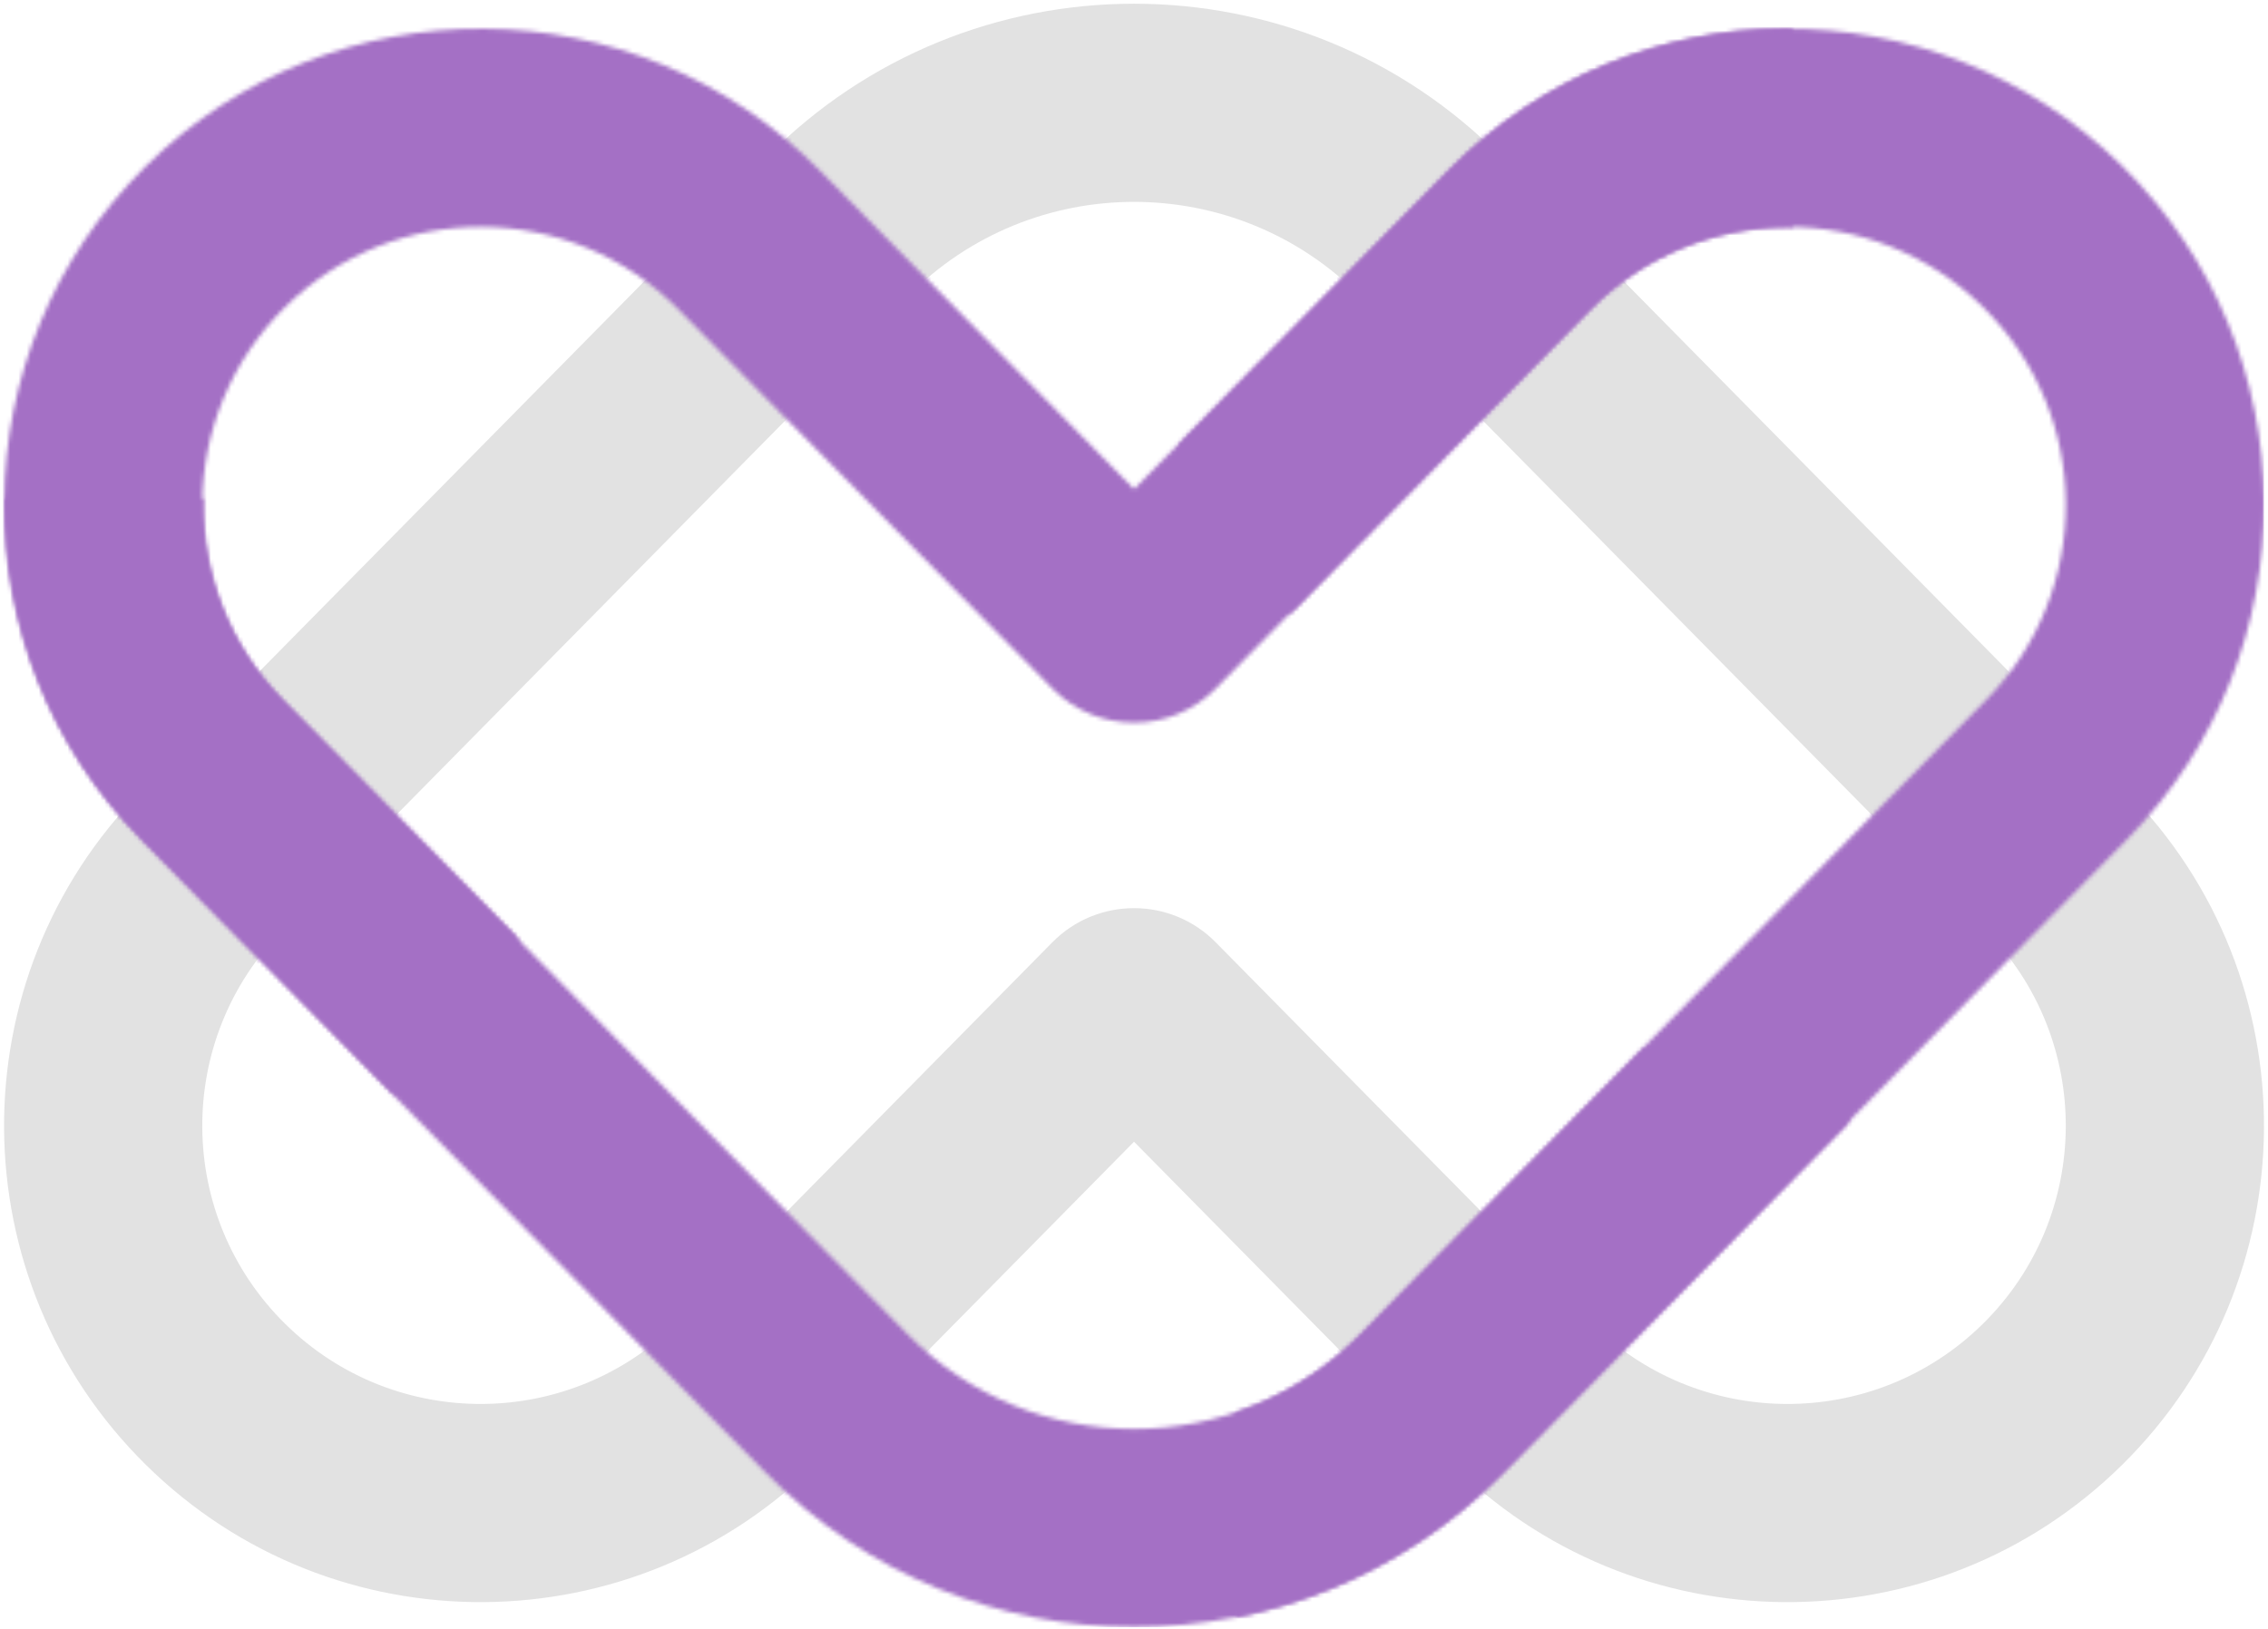
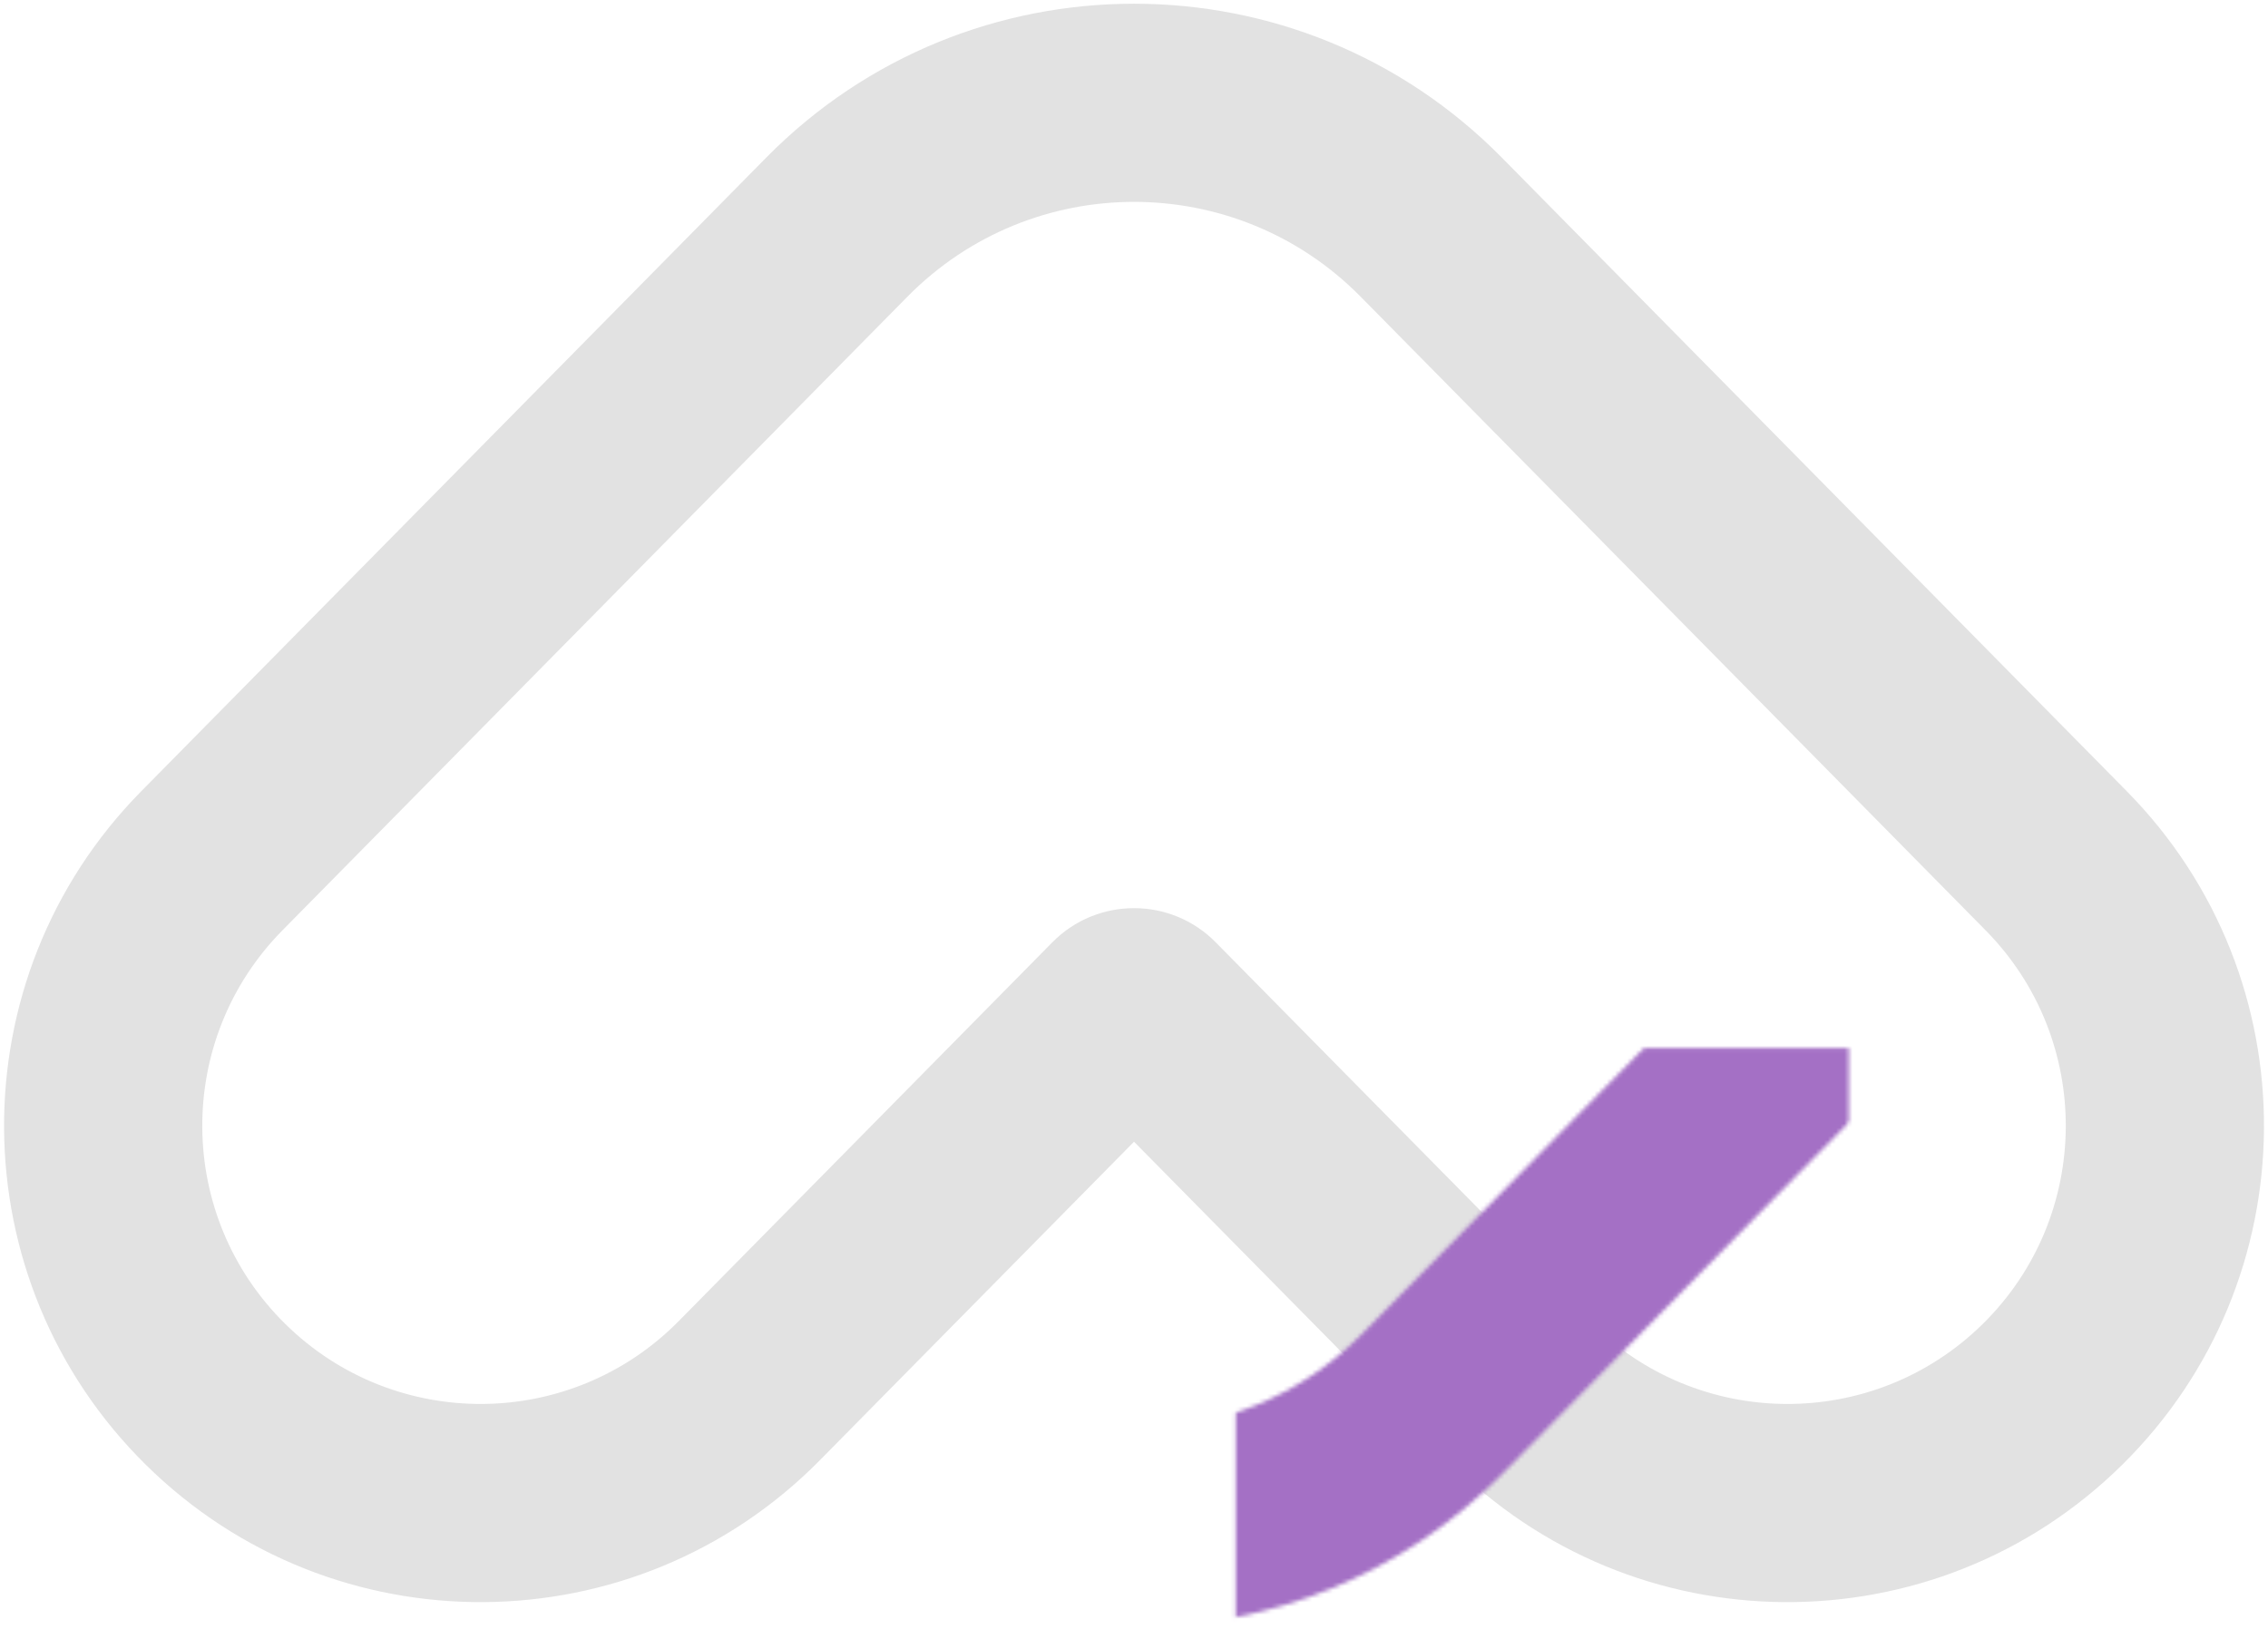
<svg xmlns="http://www.w3.org/2000/svg" width="554" height="398" viewBox="0 0 554 398" fill="none">
  <path fill-rule="evenodd" clip-rule="evenodd" d="M221.669 72.47C252.105 41.605 301.908 41.605 332.345 72.47L485.028 227.3C511.39 254.033 511.089 297.075 484.357 323.437C457.624 349.799 414.582 349.498 388.22 322.765L296.965 230.227C285.988 219.095 268.026 219.095 257.049 230.227L165.794 322.764C139.432 349.497 96.39 349.798 69.657 323.436C42.925 297.074 42.624 254.032 68.986 227.299L221.669 72.47ZM366.817 38.475C317.42 -11.617 236.593 -11.617 187.196 38.475L34.513 193.304C-10.624 239.076 -10.109 312.772 35.662 357.909C81.434 403.045 155.13 402.531 200.267 356.759L277.007 278.941L353.747 356.76C398.884 402.532 472.58 403.046 518.351 357.91C564.123 312.773 564.638 239.077 519.501 193.305L366.817 38.475Z" fill="#E2E2E2" />
  <mask id="mask0_1108_191" style="mask-type:alpha" maskUnits="userSpaceOnUse" x="1" y="7" width="553" height="391">
    <path fill-rule="evenodd" clip-rule="evenodd" d="M332.359 325.968C301.922 356.832 252.119 356.832 221.683 325.968L68.999 171.137C42.638 144.405 42.938 101.363 69.671 75.001C96.403 48.639 139.445 48.939 165.807 75.672L257.063 168.211C268.04 179.342 286.001 179.342 296.979 168.211L388.234 75.673C414.596 48.94 457.637 48.64 484.37 75.002C511.103 101.364 511.403 144.406 485.041 171.138L332.359 325.968ZM187.21 359.963C236.607 410.054 317.435 410.054 366.832 359.963L519.514 205.133C564.651 159.362 564.137 85.666 518.365 40.529C472.593 -4.608 398.898 -4.093 353.761 41.678L277.021 119.497L200.28 41.677C155.143 -4.094 81.448 -4.609 35.676 40.528C-10.096 85.665 -10.61 159.361 34.527 205.132L187.21 359.963Z" fill="black" />
  </mask>
  <g mask="url(#mask0_1108_191)">
-     <rect width="552.334" height="396.61" transform="matrix(1 0 0 -1 0.672 397.531)" fill="#A470C5" />
-   </g>
+     </g>
  <mask id="mask1_1108_191" style="mask-type:alpha" maskUnits="userSpaceOnUse" x="1" y="7" width="451" height="391">
    <mask id="mask2_1108_191" style="mask-type:alpha" maskUnits="userSpaceOnUse" x="1" y="7" width="553" height="391">
      <path fill-rule="evenodd" clip-rule="evenodd" d="M332.628 325.968C302.192 356.832 252.389 356.832 221.952 325.968L69.269 171.137C42.907 144.405 43.208 101.363 69.94 75.001C96.673 48.639 139.715 48.939 166.077 75.672L257.332 168.211C268.309 179.342 286.271 179.342 297.248 168.211L388.503 75.673C414.865 48.94 457.907 48.64 484.64 75.002C511.372 101.364 511.673 144.406 485.311 171.138L332.628 325.968ZM187.479 359.963C236.876 410.054 317.704 410.054 367.101 359.963L519.784 205.133C564.921 159.362 564.406 85.666 518.635 40.529C472.863 -4.608 399.167 -4.093 354.03 41.678L277.29 119.497L200.55 41.677C155.413 -4.094 81.717 -4.609 35.946 40.528C-9.826 85.665 -10.341 159.361 34.796 205.132L187.479 359.963Z" fill="black" />
    </mask>
    <g mask="url(#mask2_1108_191)">
-       <path d="M288.121 149.715H437.888V4.291H288.121V149.715Z" fill="black" />
-       <path d="M-23.195 267.242H126.572V121.818H-23.195V267.242Z" fill="black" />
      <path d="M301.836 401.492H451.603V256.068H301.836V401.492Z" fill="black" />
    </g>
  </mask>
  <g mask="url(#mask1_1108_191)">
    <rect width="552.334" height="396.61" transform="matrix(1 0 0 -1 0.973 397.531)" fill="#A470C5" />
  </g>
</svg>